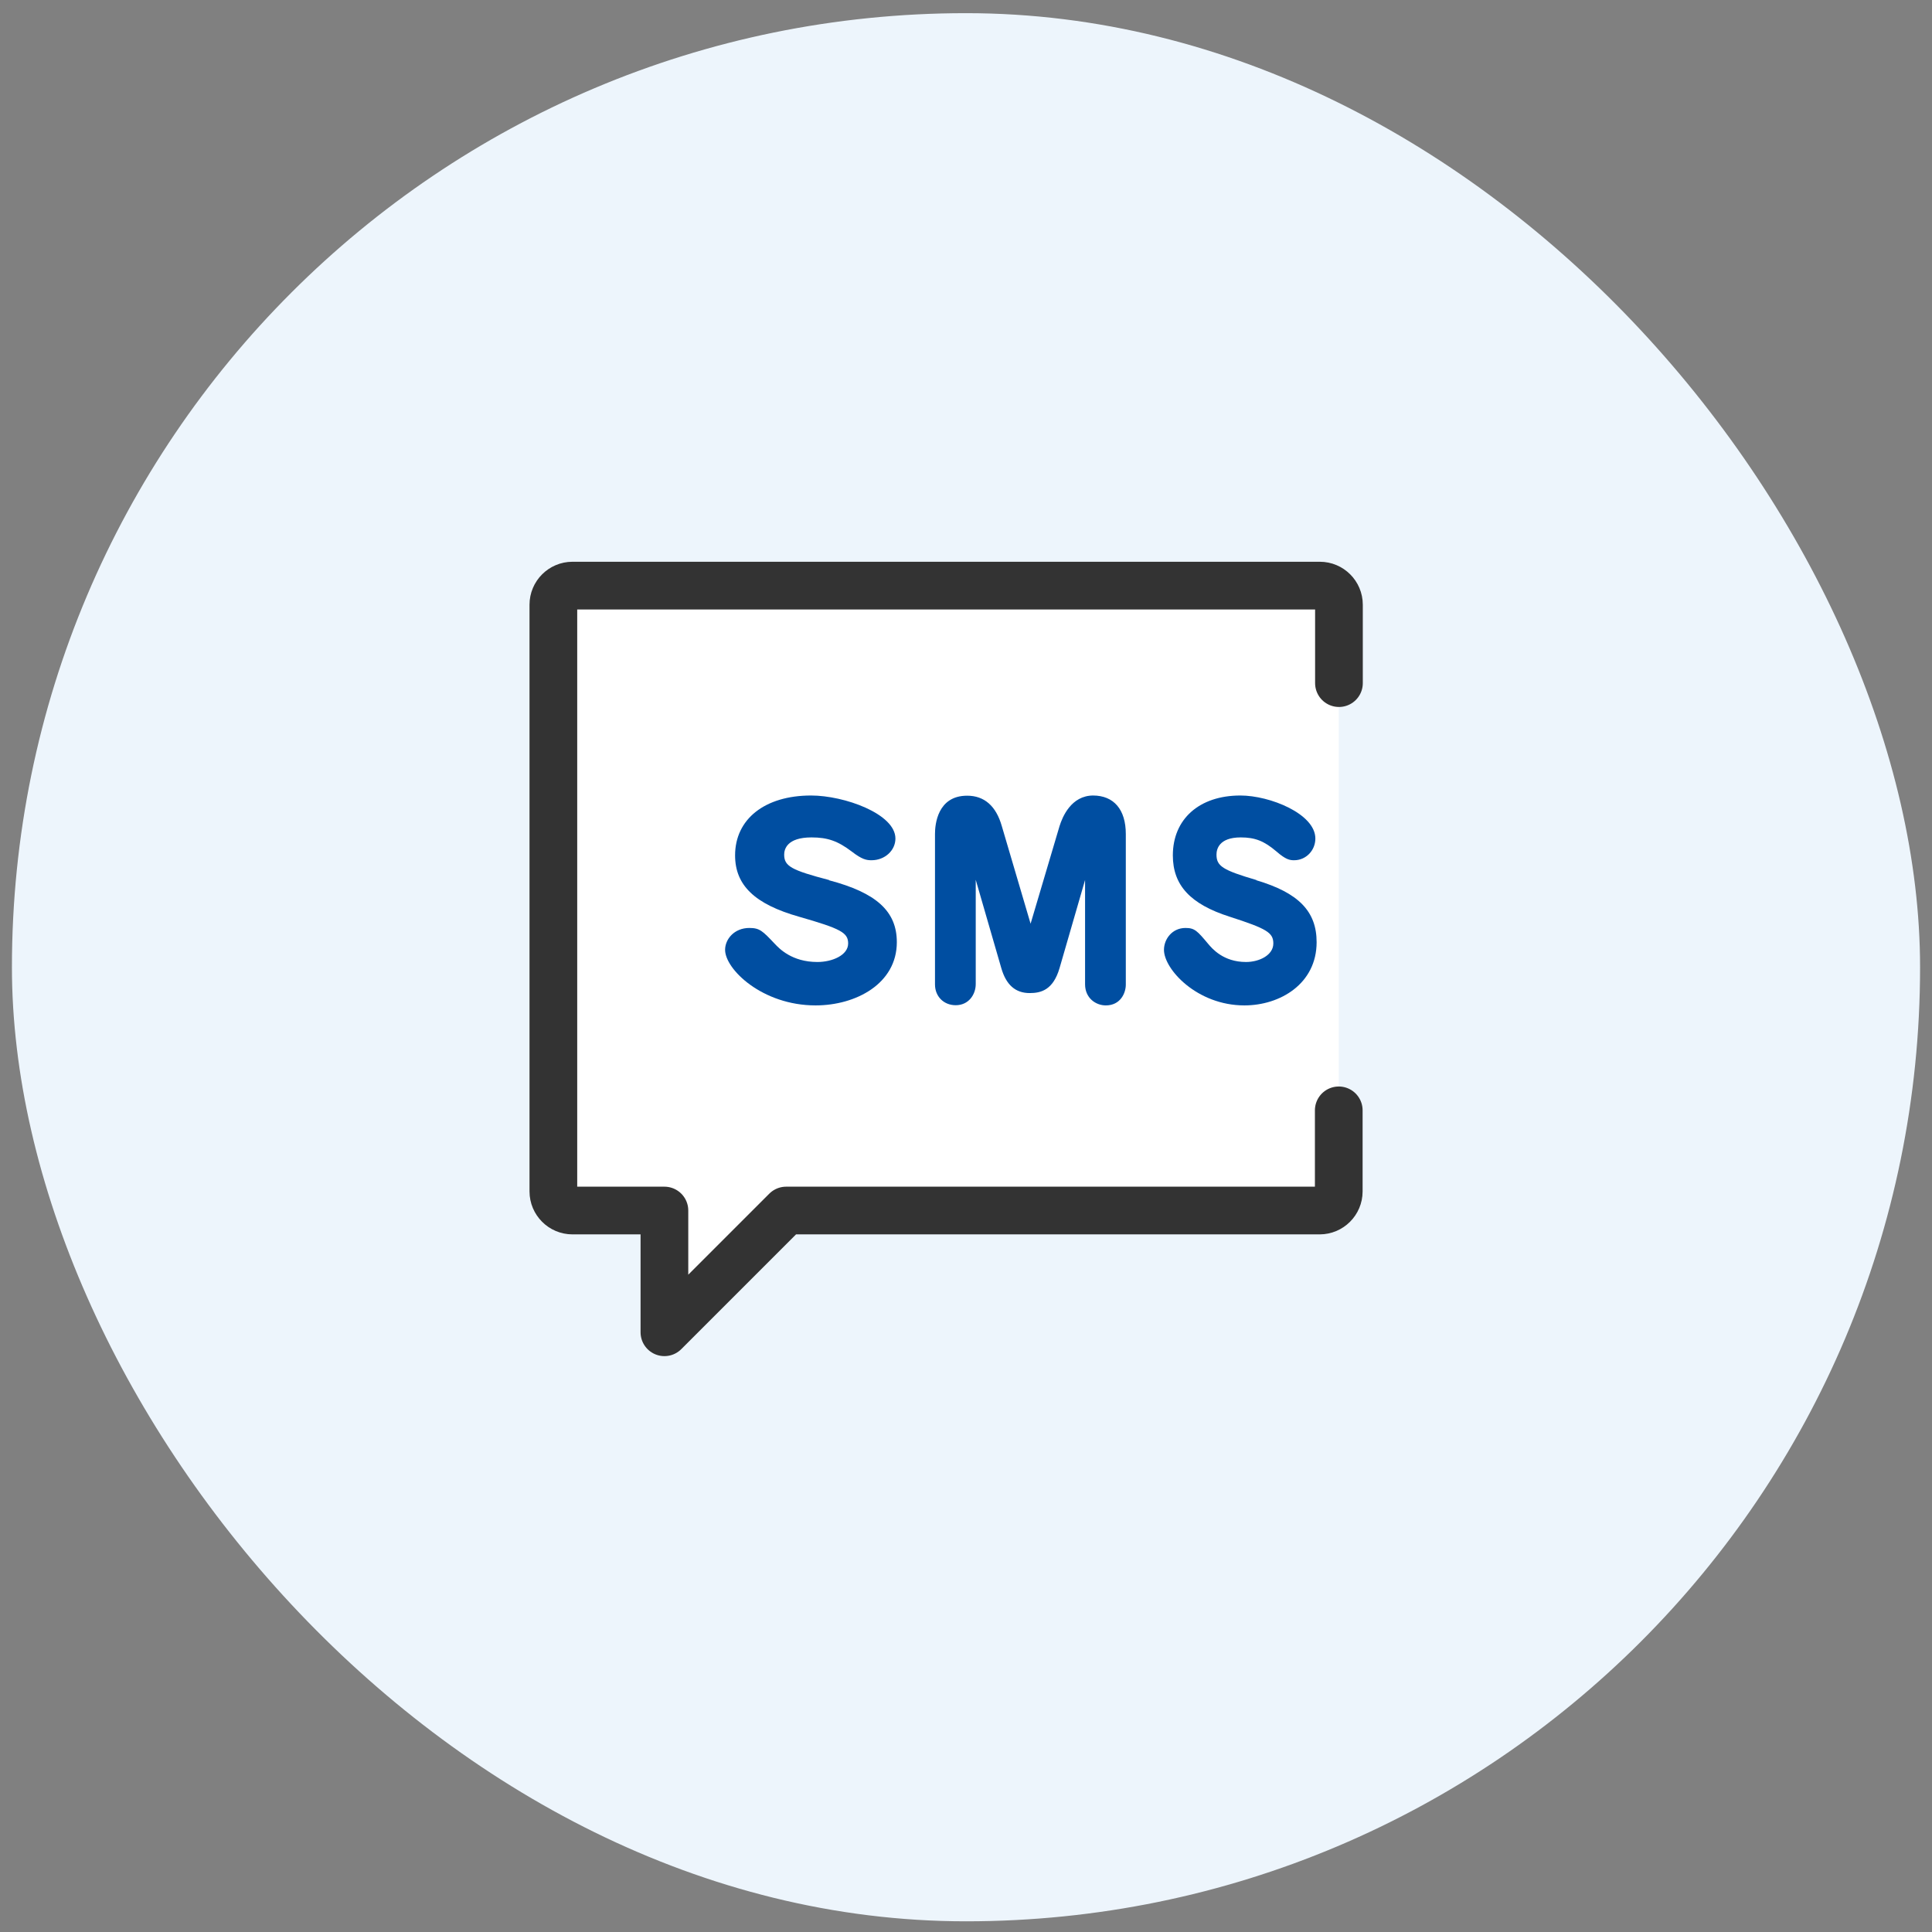
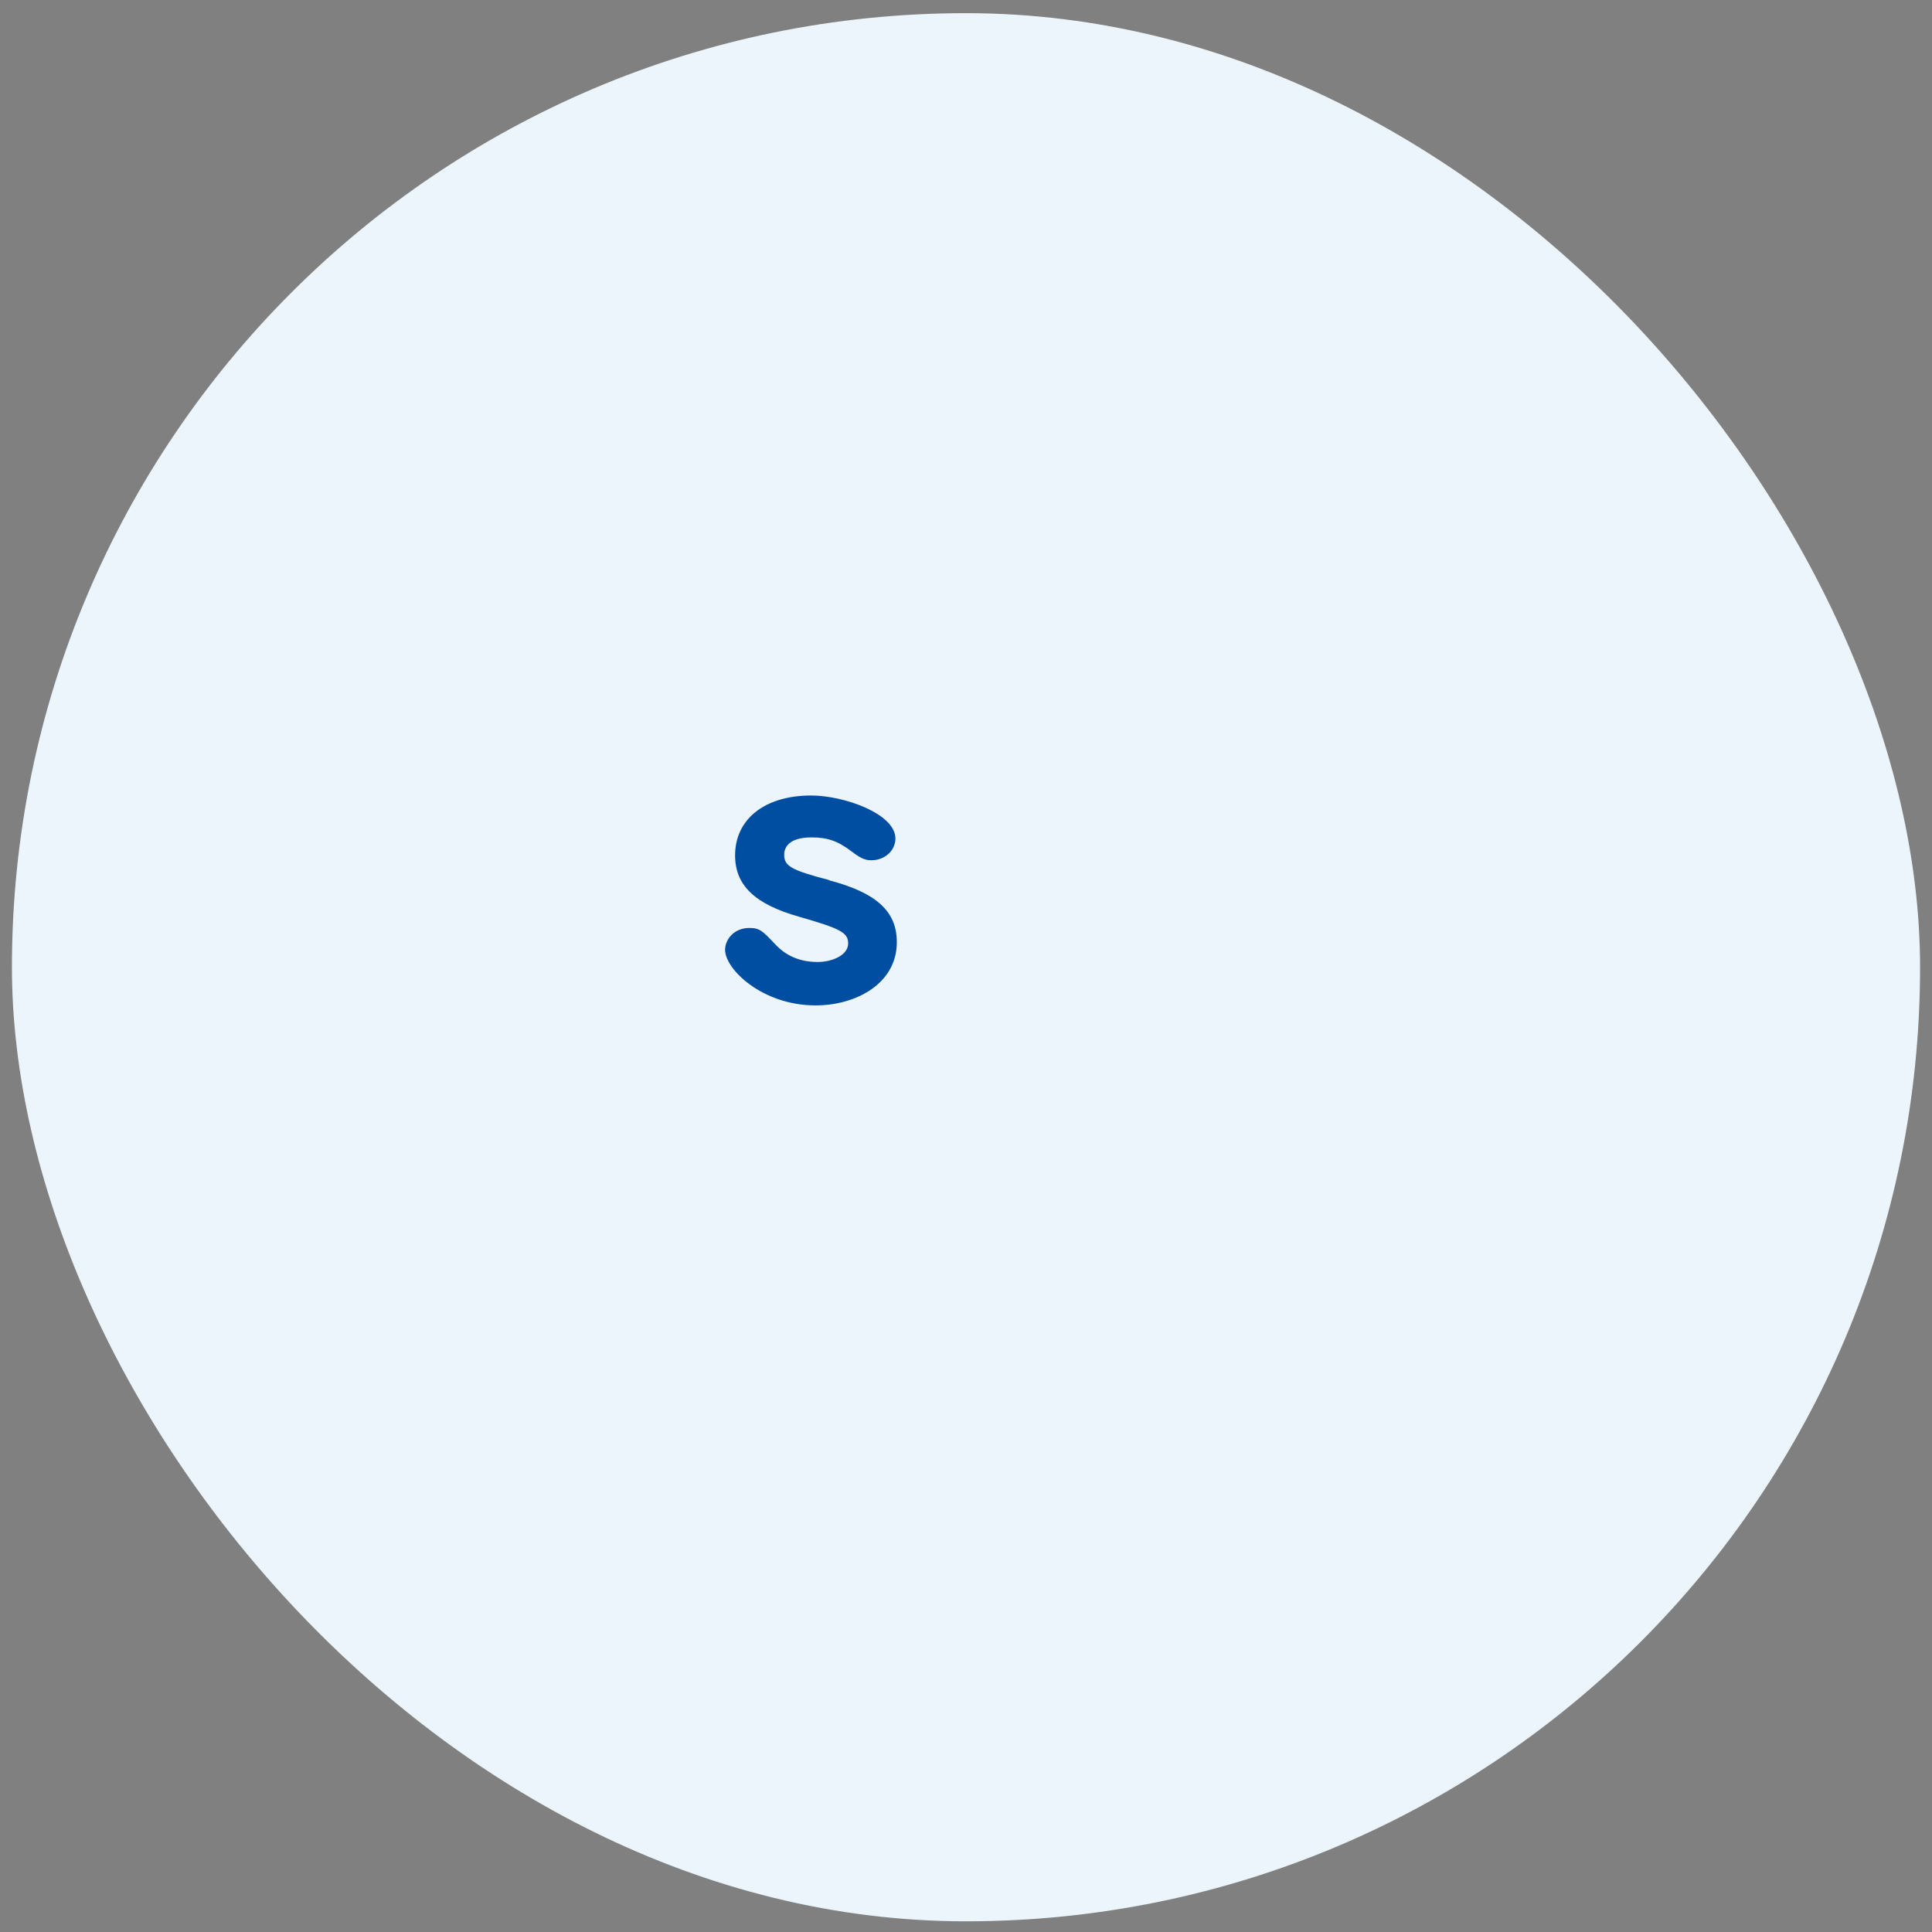
<svg xmlns="http://www.w3.org/2000/svg" width="81" height="81" viewBox="0 0 81 81" fill="none">
  <rect x="0" y="0" width="81" height="81" fill="#808080" stroke="none" />
  <rect x="0.5" y="0.552" width="80" height="80" rx="40" fill="#EDF5FC" />
-   <path d="M55.336 24.552H24C23.56 24.552 23.2 24.912 23.2 25.352V49.952C23.2 50.392 23.56 50.752 24 50.752H27.856V55.856L32.96 50.752H55.328C55.768 50.752 56.128 50.392 56.128 49.952V25.352C56.128 24.912 55.768 24.552 55.328 24.552H55.336Z" fill="white" />
  <path d="M34.765 36.897C33.176 36.481 32.877 36.316 32.877 35.83C32.877 35.611 32.988 35.109 34.022 35.109C34.697 35.109 35.123 35.258 35.704 35.697C36.148 36.042 36.336 36.066 36.541 36.066C37.096 36.066 37.541 35.658 37.541 35.156C37.541 34.12 35.397 33.352 34.005 33.352C32.066 33.352 30.819 34.34 30.819 35.862C30.819 37.117 31.647 37.909 33.501 38.434C35.252 38.936 35.559 39.101 35.559 39.556C35.559 40.042 34.901 40.332 34.269 40.332C33.193 40.332 32.664 39.76 32.484 39.571C31.972 39.03 31.852 38.905 31.417 38.905C30.785 38.905 30.4 39.375 30.4 39.822C30.4 40.638 31.963 42.152 34.193 42.152C35.884 42.152 37.6 41.242 37.6 39.501C37.6 38.207 36.746 37.43 34.756 36.905L34.765 36.897Z" fill="#004EA1" />
-   <path d="M45.837 33.352C44.908 33.352 44.541 34.253 44.421 34.637L43.208 38.727L42.002 34.637C41.762 33.791 41.268 33.36 40.548 33.36C39.298 33.36 39.2 34.582 39.2 34.958V41.274C39.2 41.776 39.567 42.144 40.069 42.144C40.616 42.144 40.908 41.69 40.908 41.258V36.886L41.979 40.585C42.181 41.29 42.571 41.635 43.17 41.635C43.642 41.635 44.151 41.509 44.421 40.592L45.492 36.894V41.266C45.492 41.846 45.942 42.152 46.361 42.152C46.975 42.152 47.2 41.635 47.2 41.282V34.966C47.2 33.94 46.698 33.352 45.822 33.352H45.837Z" fill="#004EA1" />
-   <path d="M52.679 36.897C51.267 36.481 51.002 36.316 51.002 35.83C51.002 35.611 51.1 35.109 52.019 35.109C52.618 35.109 52.998 35.258 53.514 35.697C53.909 36.042 54.076 36.066 54.258 36.066C54.752 36.066 55.147 35.658 55.147 35.156C55.147 34.12 53.241 33.352 52.004 33.352C50.28 33.352 49.172 34.34 49.172 35.862C49.172 37.117 49.908 37.909 51.556 38.434C53.112 38.936 53.385 39.101 53.385 39.556C53.385 40.042 52.801 40.332 52.239 40.332C51.282 40.332 50.812 39.76 50.652 39.571C50.197 39.03 50.09 38.905 49.703 38.905C49.141 38.905 48.8 39.375 48.8 39.822C48.8 40.638 50.189 42.152 52.171 42.152C53.674 42.152 55.2 41.242 55.2 39.501C55.2 38.207 54.441 37.43 52.672 36.905L52.679 36.897Z" fill="#004EA1" />
-   <path d="M56.136 28.64V25.352C56.136 24.912 55.776 24.552 55.336 24.552H24C23.56 24.552 23.2 24.912 23.2 25.352V49.952C23.2 50.392 23.56 50.752 24 50.752H27.856V55.856L32.96 50.752H55.328C55.768 50.752 56.128 50.392 56.128 49.952V46.552" stroke="#333333" stroke-width="2" stroke-linecap="round" stroke-linejoin="round" />
</svg>